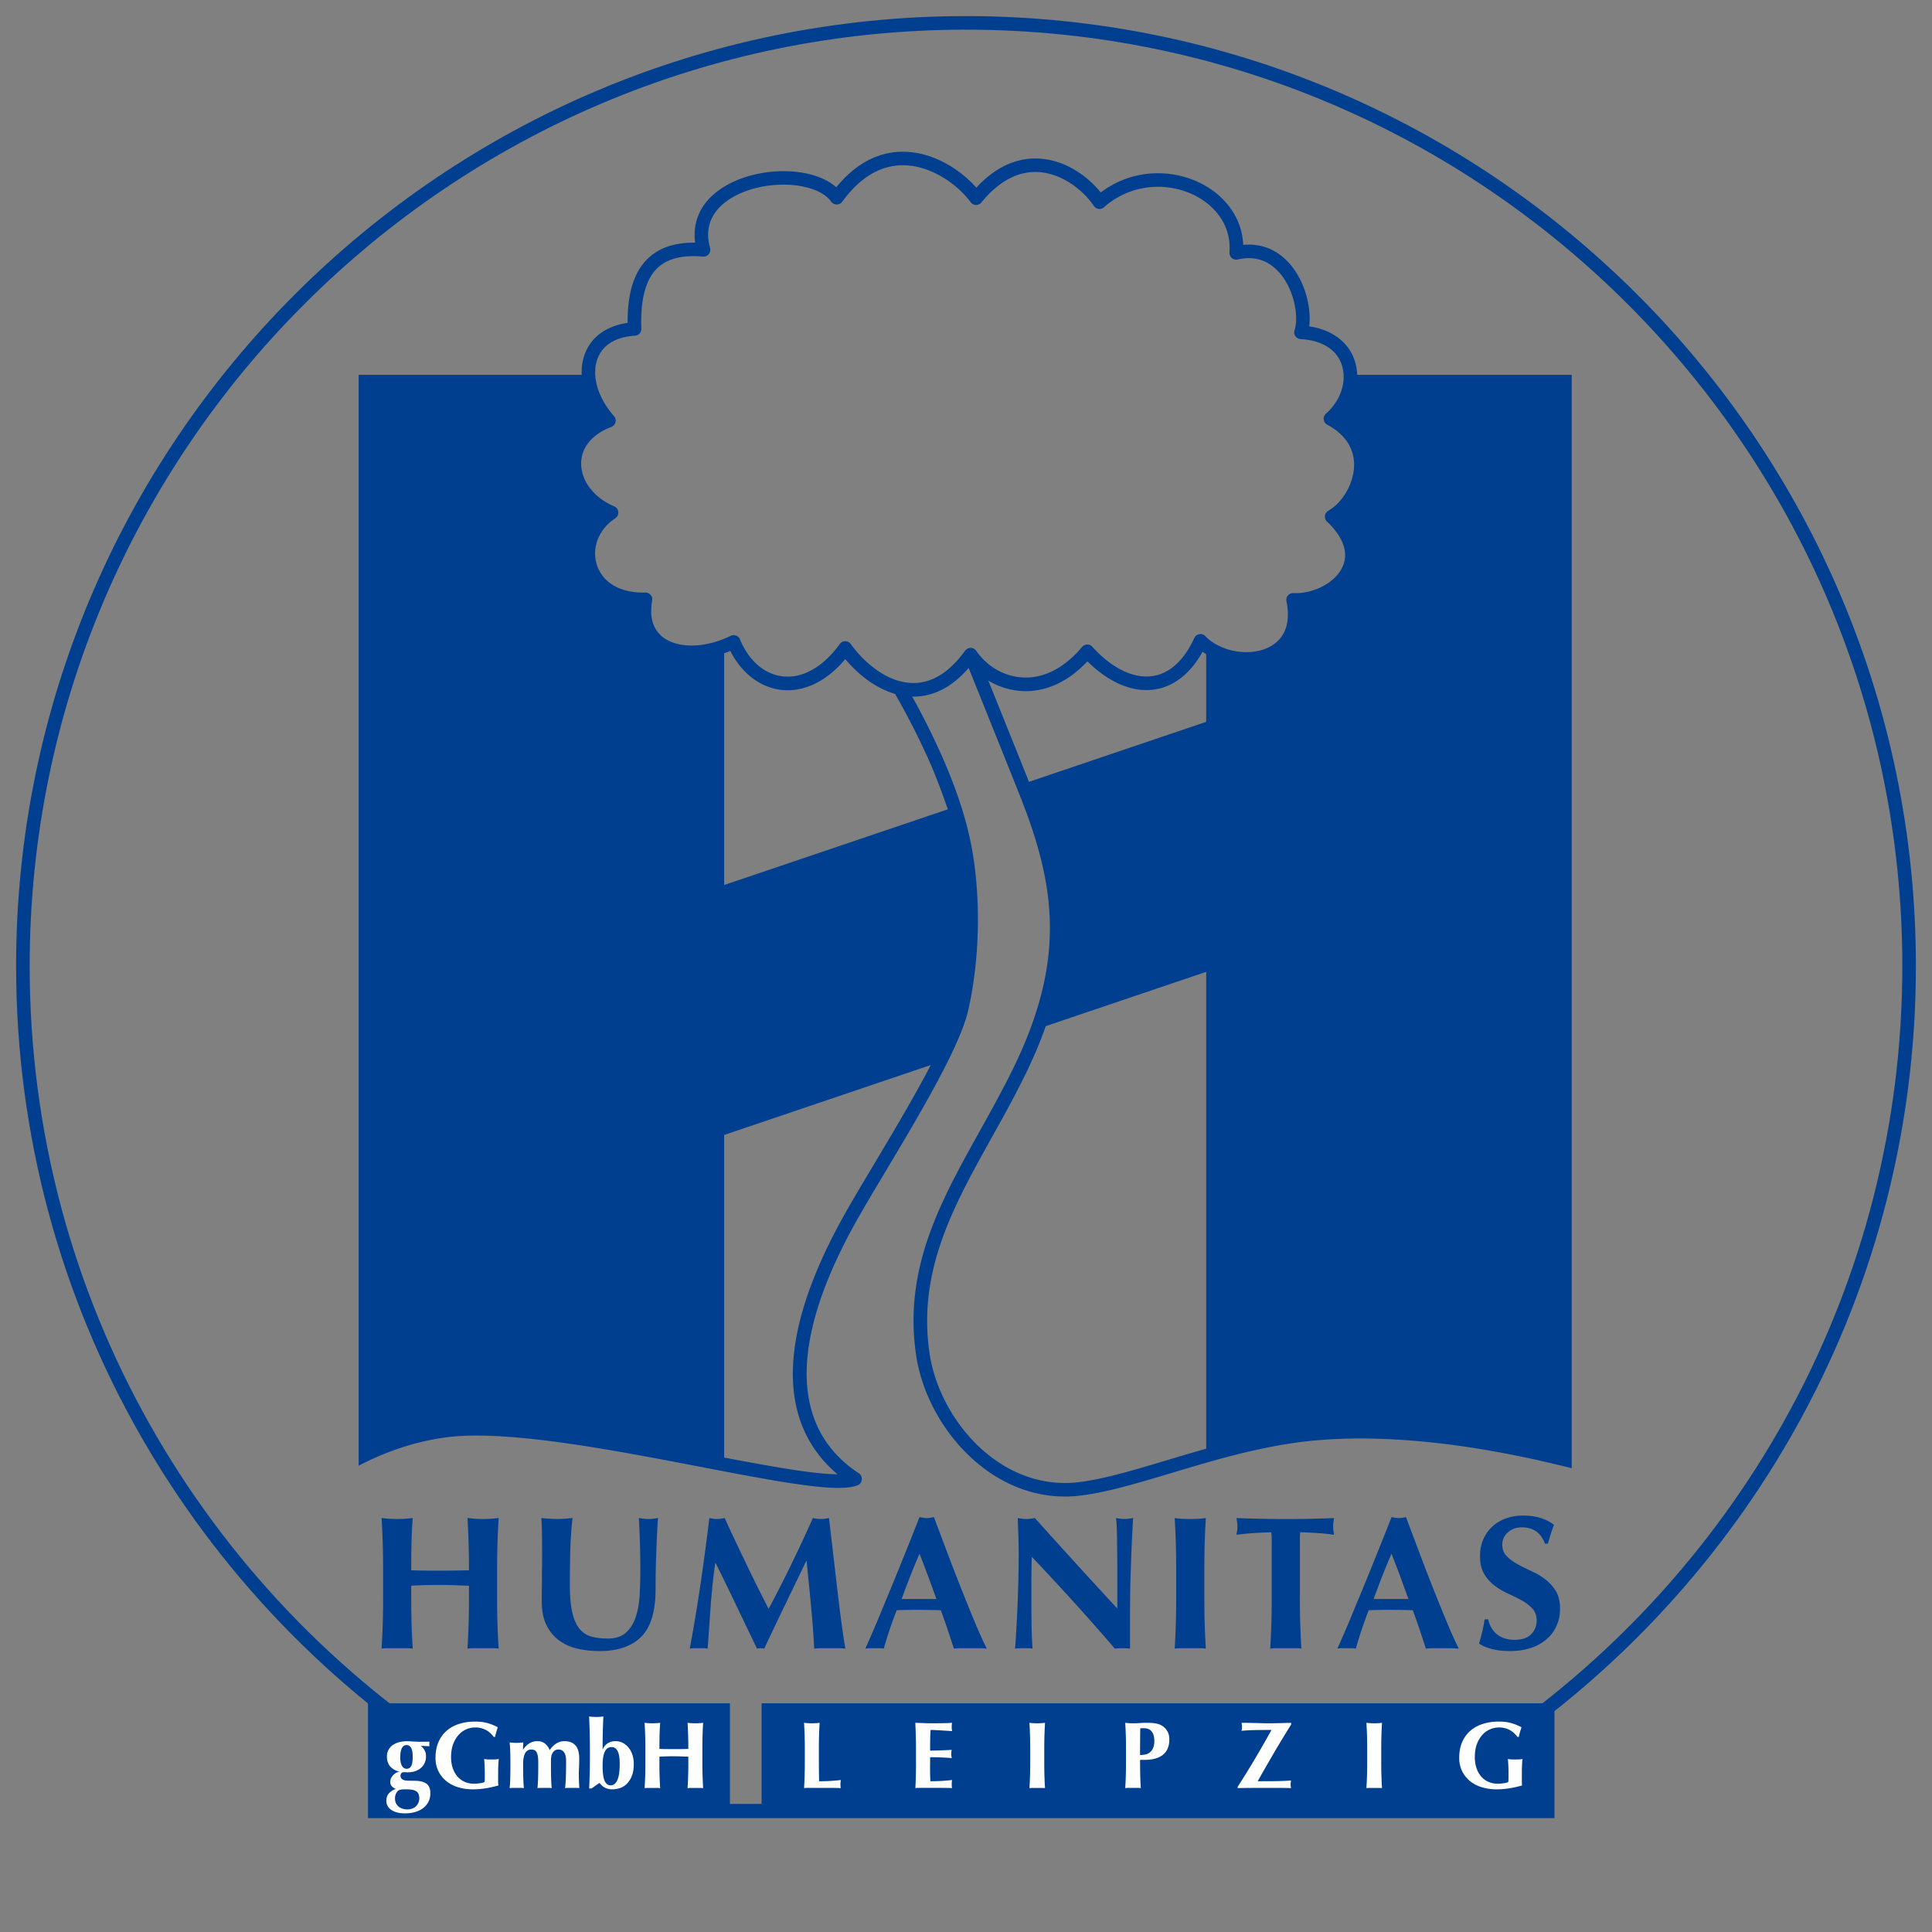
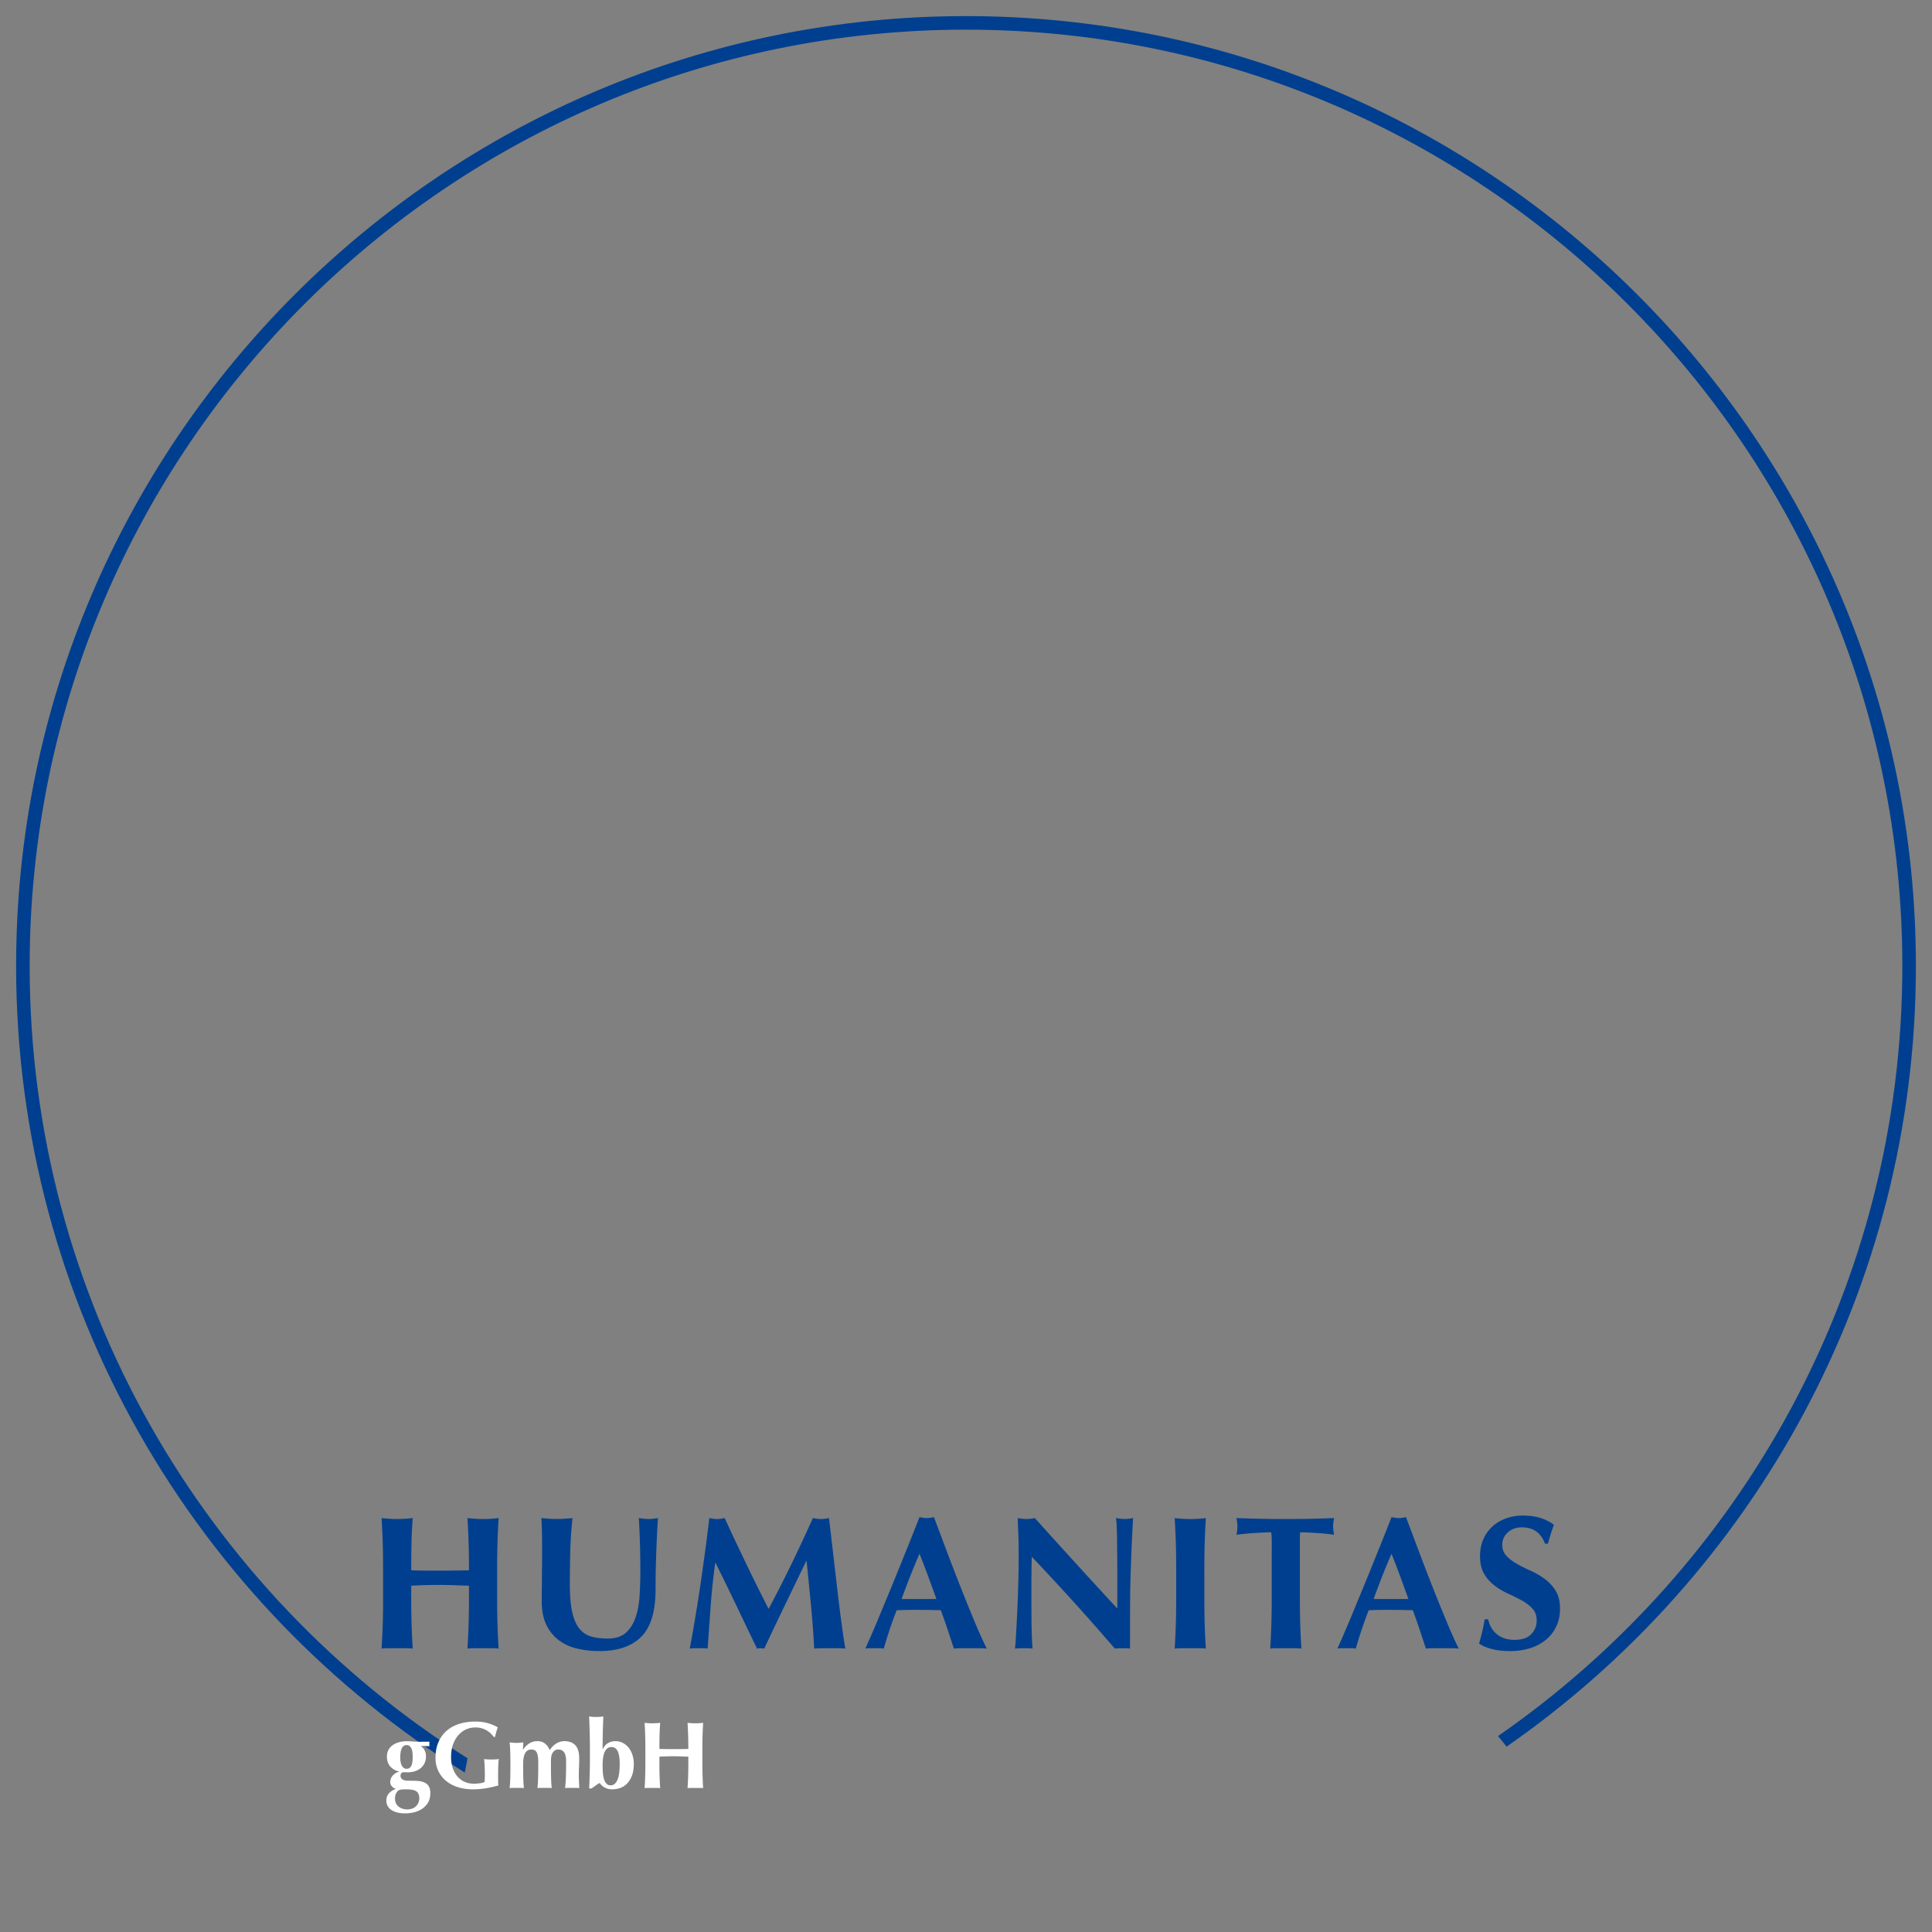
<svg xmlns="http://www.w3.org/2000/svg" width="120" height="120">
  <rect width="100%" height="100%" fill="#808080" stroke="none" />
-   <path fill="#003F8F" d="M47.305 105.794v6.252h-1.968v-6.252h-22.48v7.13H96.55v-7.13z" />
  <path fill="#003F8F" d="M60 1C27.467 1 1 27.467 1 60c0 21.113 11.149 39.669 27.868 50.097l.172-.887C12.711 98.9 1.843 80.697 1.843 60 1.843 27.932 27.932 1.843 60 1.843c32.069 0 58.157 26.089 58.157 58.157 0 19.803-9.951 37.321-25.112 47.83l.534.656C108.929 97.821 119 80.066 119 60c0-32.533-26.467-59-59-59z" />
-   <path fill="#003F8F" d="M97.621 23.282H84.297a3.211 3.211 0 0 0-.167-.92c-.393-1.135-1.404-1.881-2.812-2.09.126-1.013-.164-2.467-.963-3.574-.787-1.087-1.878-1.609-3.137-1.487-.043-1.015-.438-1.951-1.161-2.729-.998-1.077-2.54-1.721-4.126-1.721a5.836 5.836 0 0 0-3.562 1.194c-.843-1.043-2.305-2.11-4.059-2.11-1.328 0-2.56.609-3.669 1.812-1.028-1.167-2.731-2.232-4.558-2.232-1.553 0-2.944.741-4.14 2.206-.716-.632-1.892-.998-3.27-.998-2.035 0-3.945.781-4.866 1.99-.537.706-.75 1.543-.629 2.45-1.312-.018-2.32.341-3.02 1.067-.802.833-1.188 2.116-1.174 3.915-1.283.183-2.208.829-2.627 1.849a3.238 3.238 0 0 0-.225 1.38H22.276V91.04c1.749-.927 3.709-1.558 5.572-1.781a14.815 14.815 0 0 1 1.753-.093c3.792 0 9.152 1.029 13.879 1.937 3.666.705 6.833 1.313 8.6 1.313.521 0 .908-.054 1.186-.163a.423.423 0 0 0 .077-.745c-4.212-2.771-4.319-8.089-.312-15.379.478-.869 1.181-2.045 1.925-3.292 2.068-3.461 4.642-7.772 5.168-10.035.767-3.297.822-7.36.143-10.602-.366-1.745-1.011-3.527-1.733-5.171l-.01-.023a105.348 105.348 0 0 0-.225-.502 45 45 0 0 0-1.206-2.434 43.144 43.144 0 0 0-.437-.806l.081.003c1.257 0 2.407-.601 3.428-1.78l.405 1.007 1.539 3.83c.46 1.146.893 2.226 1.22 3.049 2.249 5.648 2.904 10.244-.409 17.01-.651 1.331-1.369 2.617-2.061 3.862-2.445 4.392-4.754 8.539-3.956 13.938.625 4.218 4.338 8.769 9.248 8.769.274 0 .552-.015.825-.044 1.665-.18 3.67-.782 5.794-1.419 2.646-.794 5.645-1.695 8.671-1.996a30.873 30.873 0 0 1 3.051-.145c3.882 0 8.287.622 13.129 1.846v-.87c-4.819-1.206-9.229-1.818-13.129-1.818 3.9 0 8.309.612 13.129 1.818V23.282zM54.232 72.406c-.748 1.251-1.455 2.435-1.939 3.317-4.887 8.888-3.074 13.487-.273 15.848-1.701-.015-4.799-.609-8.379-1.297l1.337.256V70.495l12.833-4.343c-1.026 1.977-2.387 4.257-3.579 6.254zm3.454-25.209s.001 0 0 0c.53 1.188 1.034 2.628 1.186 3.071L44.978 54.97V40.577c.128-.045.256-.092.384-.146.762 1.516 2.095 2.441 3.561 2.441 1.275 0 2.53-.683 3.579-1.935.765.92 1.855 1.805 3.094 2.163a47.311 47.311 0 0 1 2.09 4.097zm17.233 42.784c-.822.232-1.624.471-2.393.703-2.084.625-4.054 1.217-5.641 1.389a6.974 6.974 0 0 1-.735.039c-4.46 0-7.84-4.178-8.413-8.049-.758-5.115 1.484-9.141 3.858-13.404.699-1.253 1.421-2.551 2.082-3.902a28.118 28.118 0 0 0 1.278-3.022l9.964-3.372v29.618zm0-49.346v4.201l-11.007 3.726h-.001c-.28-.701-.61-1.526-.962-2.401l-1.563-3.891a4.478 4.478 0 0 0 2.322.658c.979 0 2.41-.332 3.834-1.851 1.161 1.154 2.448 1.785 3.661 1.785 1.415 0 2.638-.84 3.489-2.381.074.053.151.105.227.154zm7.505-8.236c.989.941 1.335 1.882 1 2.719-.451 1.131-1.948 1.784-3.084 1.72a.415.415 0 0 0-.342.144.428.428 0 0 0-.095.36c.196.976.065 1.752-.389 2.309-.446.543-1.21.855-2.102.855-.982 0-1.958-.381-2.546-.993a.422.422 0 0 0-.687.117c-.717 1.562-1.746 2.388-2.974 2.389-1.086 0-2.28-.656-3.362-1.848a.401.401 0 0 0-.321-.137.422.422 0 0 0-.314.15c-1.042 1.243-2.251 1.899-3.499 1.899-1.208 0-2.358-.62-3.076-1.661a.42.42 0 0 0-.342-.181.447.447 0 0 0-.346.174c-.964 1.333-2.044 2.009-3.209 2.009-1.594 0-3.055-1.25-3.891-2.42a.423.423 0 0 0-.341-.178h-.001a.425.425 0 0 0-.342.174c-.948 1.308-2.098 2.027-3.238 2.027-1.26 0-2.368-.864-2.961-2.315a.417.417 0 0 0-.24-.233.414.414 0 0 0-.334.015c-.81.393-1.653.601-2.437.601-.902 0-1.634-.281-2.061-.792-.406-.485-.535-1.16-.382-2.003a.424.424 0 0 0-.426-.496c-1.562.044-2.686-.627-3.026-1.771-.31-1.044.156-2.186 1.16-2.84a.424.424 0 0 0-.067-.743c-1.268-.536-2.073-1.598-2.051-2.705.019-.973.702-1.784 1.872-2.226a.423.423 0 0 0 .166-.674c-1.034-1.167-1.427-2.59-1-3.626.338-.821 1.135-1.294 2.304-1.369a.422.422 0 0 0 .395-.438c-.066-1.74.247-2.982.929-3.692.619-.642 1.567-.899 2.898-.783a.424.424 0 0 0 .442-.533c-.241-.871-.114-1.637.372-2.276.767-1.007 2.414-1.658 4.195-1.658 1.36 0 2.493.404 2.956 1.053.078.11.206.177.341.178a.41.41 0 0 0 .343-.173c1.095-1.502 2.364-2.264 3.771-2.264 1.733 0 3.396 1.189 4.207 2.295a.42.42 0 0 0 .666.016c1.027-1.255 2.156-1.892 3.354-1.892 1.527 0 2.925 1.059 3.633 2.109.068.1.175.167.295.183.12.015.24-.021.332-.1a5.028 5.028 0 0 1 3.36-1.273c1.355 0 2.667.542 3.508 1.449.682.736 1.004 1.643.927 2.622a.418.418 0 0 0 .146.352c.1.088.237.122.37.091.235-.054.467-.083.687-.083 1.045 0 1.719.629 2.102 1.156.776 1.075.988 2.561.737 3.319a.42.42 0 0 0 .375.553c1.322.078 2.226.638 2.55 1.574.348 1.008-.042 2.236-.972 3.058a.427.427 0 0 0-.141.365c.017.137.1.257.223.323 1.072.573 1.646 1.417 1.665 2.445.016 1.115-.671 2.362-1.605 2.899a.422.422 0 0 0-.077.674z" />
  <g fill="#003F8F">
    <path d="M28.232 98.461a24.354 24.354 0 0 0-.897-.018 33.405 33.405 0 0 0-1.794.048v.672c0 .653.009 1.233.024 1.741.016.507.039 1.004.071 1.493a3.7 3.7 0 0 0-.437-.023h-1.062c-.157 0-.303.007-.437.023a46.738 46.738 0 0 0 .094-3.234v-1.605c0-.653-.008-1.233-.023-1.741a56.407 56.407 0 0 0-.071-1.529c.134.016.279.029.437.042s.334.018.531.018.374-.005.531-.018a8.82 8.82 0 0 0 .437-.042c-.04.511-.065 1.017-.077 1.517-.012.5-.018 1.076-.018 1.729.205.008.451.013.737.017a79.142 79.142 0 0 0 2.851-.017c0-.653-.008-1.23-.024-1.729s-.039-1.005-.07-1.517c.134.016.279.029.437.042s.334.018.531.018.374-.005.532-.018a8.94 8.94 0 0 0 .437-.042 46.371 46.371 0 0 0-.071 1.529 55.89 55.89 0 0 0-.024 1.741v1.605c0 .653.007 1.233.024 1.741.015.507.039 1.004.071 1.493a3.712 3.712 0 0 0-.437-.023H29.472c-.157 0-.303.007-.437.023.031-.488.055-.985.07-1.493.016-.508.024-1.088.024-1.741v-.672a67.164 67.164 0 0 1-.897-.03zM35.827 102.391a3.006 3.006 0 0 1-1.139-.53 2.584 2.584 0 0 1-.761-.957c-.185-.39-.278-.863-.278-1.421 0-.315.002-.596.006-.845.004-.248.006-.478.006-.691 0-.212.001-.417.006-.613a89.928 89.928 0 0 0-.006-2.16 15.94 15.94 0 0 0-.036-.885c.157.016.318.029.484.041a6.708 6.708 0 0 0 .967 0c.165-.013.326-.025.483-.041a26.746 26.746 0 0 0-.141 2.13 87.506 87.506 0 0 0-.024 2c0 .716.051 1.294.153 1.735.102.441.254.781.455 1.021.201.241.446.399.738.479.291.079.629.118 1.015.118.472 0 .842-.118 1.11-.353.267-.236.47-.551.607-.944.138-.394.222-.844.254-1.352.031-.507.047-1.037.047-1.587 0-.542-.008-1.084-.023-1.624a59.752 59.752 0 0 0-.071-1.623c.11.016.216.029.319.042a2.443 2.443 0 0 0 .579 0c.095-.013.192-.025.295-.042-.016.173-.032.405-.047.697a95.01 95.01 0 0 0-.089 2.271c-.012.46-.017.946-.017 1.457 0 1.37-.296 2.35-.886 2.945-.59.594-1.457.892-2.596.892-.503 0-.973-.053-1.41-.16zM44.141 99.754l-.189 2.644a1.68 1.68 0 0 0-.283-.023h-.549c-.09 0-.183.007-.277.023.252-1.354.476-2.699.672-4.036s.378-2.694.543-4.072c.086.016.167.029.242.042a1.54 1.54 0 0 0 .466 0c.079-.013.161-.026.248-.042.211.472.435.952.667 1.44.231.487.463.974.696 1.458.231.484.463.958.695 1.422.232.464.455.905.667 1.321.472-.88.942-1.803 1.41-2.766a95.14 95.14 0 0 0 1.339-2.875c.197.039.366.059.508.059.134 0 .298-.02.496-.059l.254 2.183.266 2.284c.086.743.172 1.438.26 2.083.086.645.165 1.165.236 1.558-.158-.016-.317-.023-.479-.023h-.963c-.165 0-.33.007-.495.023-.04-.81-.104-1.688-.195-2.631-.09-.944-.182-1.881-.277-2.809h-.023l-1.322 2.738c-.433.897-.862 1.798-1.286 2.703a1.329 1.329 0 0 0-.224-.024.997.997 0 0 0-.224.024c-.425-.88-.848-1.763-1.269-2.644s-.855-1.774-1.304-2.678h-.023c-.125.903-.22 1.796-.283 2.677zM61.29 102.398a6.361 6.361 0 0 0-.537-.024H59.75c-.17 0-.337.007-.502.024a177.33 177.33 0 0 0-.389-1.18 36.02 36.02 0 0 0-.425-1.204 63.175 63.175 0 0 0-1.51-.023 31.422 31.422 0 0 0-1.228.023 25.703 25.703 0 0 0-.803 2.384 1.676 1.676 0 0 0-.278-.024H54.054c-.094 0-.197.007-.307.024a72.892 72.892 0 0 0 .897-2.078l.608-1.47c.217-.523.433-1.052.649-1.587.216-.536.429-1.062.637-1.582.208-.519.399-1.002.572-1.451.079.016.153.029.224.041.07.013.146.019.225.019.078 0 .153-.005.224-.019.071-.011.146-.025.224-.041l.809 2.148a140.14 140.14 0 0 0 1.717 4.342c.277.663.529 1.221.757 1.678zm-4.178-5.89a45.76 45.76 0 0 0-1.11 2.809h2.161c-.173-.48-.345-.951-.514-1.411-.17-.459-.348-.926-.537-1.398zM63.249 95.27c-.016-.37-.028-.696-.035-.98.219.039.397.059.53.059.134 0 .312-.02.532-.059.857.952 1.705 1.889 2.543 2.809a452.58 452.58 0 0 0 2.579 2.809v-2.173c0-.386-.002-.765-.006-1.139-.004-.375-.007-.718-.012-1.033a23.444 23.444 0 0 0-.023-.815 4.082 4.082 0 0 0-.042-.46c.219.039.397.059.53.059.134 0 .311-.02.532-.059a135.306 135.306 0 0 0-.154 3.576 60.011 60.011 0 0 0-.029 1.517c-.004.5-.006 1.033-.006 1.6v1.416a4.8 4.8 0 0 0-.944 0 152.438 152.438 0 0 0-5.158-5.701 52.916 52.916 0 0 0-.023 1.381v1.369c0 .472.001.873.006 1.204a28.75 28.75 0 0 0 .041 1.398c.008.146.016.262.024.349-.094-.016-.189-.023-.283-.023h-.272a6.14 6.14 0 0 0-.542.023c.016-.062.036-.288.059-.673a124 124 0 0 0 .077-1.411c.028-.555.051-1.157.07-1.806.02-.649.029-1.272.029-1.871 0-.541-.008-.997-.023-1.366zM73.032 95.818a49.22 49.22 0 0 0-.07-1.528 7.077 7.077 0 0 0 .967.059 7.114 7.114 0 0 0 .968-.059 46.428 46.428 0 0 0-.07 1.528 56.15 56.15 0 0 0-.023 1.741v1.605c0 .653.007 1.234.023 1.741.016.507.04 1.004.07 1.493a3.685 3.685 0 0 0-.436-.024h-1.062a3.51 3.51 0 0 0-.437.024c.031-.488.054-.985.07-1.493.016-.508.024-1.088.024-1.741v-1.605c0-.653-.008-1.234-.024-1.741zM78.988 95.588a2.96 2.96 0 0 0-.031-.413c-.118 0-.263.004-.436.012-.174.007-.358.017-.555.029a15.744 15.744 0 0 0-1.168.112c.015-.086.029-.172.041-.259.013-.086.018-.174.018-.26 0-.086-.005-.173-.018-.26a5.802 5.802 0 0 0-.041-.259l.726.024c.215.008.437.013.661.018l.731.012c.263.004.58.005.95.005a65.229 65.229 0 0 0 2.318-.035l.679-.024a4.65 4.65 0 0 0-.042.259 1.894 1.894 0 0 0 0 .52c.011.086.025.173.042.259a12.588 12.588 0 0 0-1.116-.112 25.228 25.228 0 0 0-.549-.029 9.695 9.695 0 0 0-.437-.012c-.009.04-.014.095-.018.165a4.574 4.574 0 0 0-.005.248v3.575c0 .653.007 1.234.023 1.741.015.507.039 1.004.071 1.493a3.707 3.707 0 0 0-.438-.024h-1.061c-.158 0-.303.007-.438.024.032-.488.055-.985.07-1.493.016-.508.024-1.088.024-1.741v-2.95c.004-.228.003-.436-.001-.625zM90.606 102.398a6.38 6.38 0 0 0-.537-.024H89.066a4.9 4.9 0 0 0-.501.024c-.126-.386-.257-.779-.389-1.18a38.42 38.42 0 0 0-.425-1.204 37.961 37.961 0 0 0-.756-.017c-.252-.003-.502-.006-.754-.006a31.345 31.345 0 0 0-1.228.023 26.89 26.89 0 0 0-.803 2.384 1.664 1.664 0 0 0-.277-.024H83.372c-.095 0-.196.007-.307.024.095-.205.22-.488.378-.85.157-.362.331-.772.52-1.228l.608-1.47c.217-.523.433-1.052.649-1.587l.637-1.582c.209-.519.399-1.002.573-1.451.078.016.153.029.224.041.07.013.146.019.225.019s.154-.005.224-.019a5.27 5.27 0 0 0 .225-.041l.809 2.148a131.27 131.27 0 0 0 1.716 4.342c.272.663.525 1.221.753 1.678zm-4.177-5.89c-.206.472-.398.938-.579 1.398-.181.46-.358.932-.531 1.411h2.161l-.513-1.411c-.171-.459-.35-.926-.538-1.398zM94.535 94.867c-.361 0-.657.106-.885.319a.983.983 0 0 0-.342.744c0 .291.087.529.265.713.177.185.399.353.666.502.269.149.555.293.863.431.306.138.594.308.862.507.268.2.489.445.666.732s.267.654.267 1.104c0 .394-.075.753-.225 1.08-.15.327-.362.606-.637.838a2.862 2.862 0 0 1-.985.531 4.194 4.194 0 0 1-1.281.183c-.424 0-.805-.046-1.139-.136-.334-.091-.588-.203-.762-.337.081-.274.146-.526.202-.754a8.62 8.62 0 0 0 .142-.745h.224c.03.173.09.337.177.49a1.453 1.453 0 0 0 .814.684c.188.067.402.1.638.1.471 0 .82-.118 1.043-.354.225-.236.337-.519.337-.85 0-.299-.086-.543-.26-.732a2.603 2.603 0 0 0-.649-.502c-.26-.145-.542-.287-.849-.424a4.409 4.409 0 0 1-.85-.501 2.555 2.555 0 0 1-.649-.726c-.173-.288-.261-.655-.261-1.104 0-.409.073-.771.219-1.086a2.36 2.36 0 0 1 .584-.791c.244-.211.524-.374.843-.483.319-.11.655-.165 1.009-.165.424 0 .797.051 1.116.153.319.103.592.244.82.425a7.387 7.387 0 0 0-.184.525l-.193.643h-.178c-.252-.675-.728-1.014-1.428-1.014z" />
  </g>
  <g fill="#FFF">
    <path d="M26.14 108.448a.756.756 0 0 1 .318.656.934.934 0 0 1-.083.397.9.9 0 0 1-.233.311c-.101.086-.22.153-.36.2s-.296.07-.469.07a5.471 5.471 0 0 0-.266-.005c-.047 0-.087.021-.121.065a.235.235 0 0 0-.05.147c0 .095.036.169.109.224.073.056.188.085.345.089l.437.005c.33.005.574.066.729.186.155.121.233.312.233.576 0 .236-.048.434-.145.594-.096.158-.22.289-.371.389s-.32.171-.505.215a2.368 2.368 0 0 1-.537.064c-.37 0-.658-.072-.864-.214a.662.662 0 0 1-.31-.569c0-.189.053-.342.157-.458a1.04 1.04 0 0 1 .421-.273v-.012a.542.542 0 0 1-.245-.162.408.408 0 0 1-.091-.275.59.59 0 0 1 .151-.377.737.737 0 0 1 .397-.247v-.013a1.02 1.02 0 0 1-.554-.318c-.134-.157-.201-.362-.201-.614 0-.149.031-.284.092-.401a.848.848 0 0 1 .256-.297c.11-.081.242-.143.395-.186.154-.043.323-.065.509-.065.07 0 .143.002.217.009a9.326 9.326 0 0 0 .55.026l.307-.003.319-.002a.837.837 0 0 0 0 .282l-.52-.024-.017.01zm-.153 2.958a.406.406 0 0 0-.168-.168.813.813 0 0 0-.269-.08 2.795 2.795 0 0 0-.36-.02c-.204 0-.346.019-.424.059-.047.023-.098.08-.151.17a.67.67 0 0 0-.08.343c0 .114.02.212.062.297a.588.588 0 0 0 .168.21.768.768 0 0 0 .245.126.954.954 0 0 0 .605-.012.67.67 0 0 0 .38-.379.734.734 0 0 0-.008-.546zm-1.127-2.239c0 .129.012.239.035.327a.678.678 0 0 0 .092.216.344.344 0 0 0 .124.118.29.29 0 0 0 .139.036c.13 0 .226-.057.289-.171.063-.114.094-.306.094-.579 0-.268-.035-.455-.106-.563-.071-.108-.159-.162-.266-.162-.268-.001-.401.259-.401.778zM30.194 107.459a1.378 1.378 0 0 0-.69-.163 1.373 1.373 0 0 0-1.018.461c-.14.153-.253.345-.34.574-.086.23-.13.501-.13.812 0 .236.032.455.098.655.065.201.158.375.28.523.123.147.272.262.449.344.177.083.38.125.608.125.052 0 .109-.003.175-.009.064-.006.127-.014.189-.021a1.11 1.11 0 0 0 .168-.033.438.438 0 0 0 .112-.044 1.45 1.45 0 0 0 .015-.176c.002-.07.002-.15.002-.236a9.86 9.86 0 0 0-.042-1.016c.04.008.092.015.157.021.064.006.158.009.28.009.142 0 .247-.002.316-.009.069-.006.123-.013.163-.021a1.074 1.074 0 0 0-.021.154 8.715 8.715 0 0 0-.023.541l-.003.297v.196c0 .098.001.189.003.273a.874.874 0 0 0 .015.181c-.26.075-.523.134-.788.177a5.045 5.045 0 0 1-.788.065c-.339 0-.65-.045-.935-.133a2.15 2.15 0 0 1-.738-.39 1.806 1.806 0 0 1-.657-1.438c0-.373.062-.7.186-.982.125-.281.296-.516.513-.702.218-.188.477-.328.776-.422.299-.095.622-.142.968-.142.298 0 .558.03.776.091.219.061.435.148.646.262l-.092.3a3.326 3.326 0 0 0-.074.302h-.083a1.463 1.463 0 0 0-.473-.426zM32.496 108.665c.11-.166.238-.292.386-.383a.937.937 0 0 1 .504-.136.73.73 0 0 1 .457.145.919.919 0 0 1 .298.416c.118-.181.255-.32.413-.416a.937.937 0 0 1 .501-.145c.295 0 .522.085.682.256.159.171.239.449.239.831 0 .2-.004.377-.012.53a8.827 8.827 0 0 0-.003.87c.006.147.013.29.021.428a1.308 1.308 0 0 0-.195-.012h-.496c-.079 0-.143.004-.195.012.028-.205.044-.445.053-.723.008-.277.012-.595.012-.952 0-.249-.042-.431-.125-.547s-.199-.174-.348-.174a.4.4 0 0 0-.234.065.47.47 0 0 0-.144.168.672.672 0 0 0-.071.222 1.488 1.488 0 0 0-.018.224v.425c0 .24.002.466.009.678.005.213.018.417.039.614-.052-.008-.115-.012-.191-.012h-.5c-.075 0-.14.004-.195.012a8.42 8.42 0 0 0 .039-.614c.006-.211.009-.438.009-.678v-.36c0-.235-.03-.418-.088-.548-.059-.13-.171-.195-.337-.195a.412.412 0 0 0-.389.23c-.082.154-.124.366-.124.638v.237c0 .24.003.466.009.678.005.213.018.417.039.614a1.283 1.283 0 0 0-.192-.012h-.499c-.075 0-.14.004-.195.012.02-.197.032-.401.038-.614.005-.212.009-.438.009-.678v-.237c0-.24-.003-.466-.009-.676a9.708 9.708 0 0 0-.038-.634l.209.021a2.4 2.4 0 0 0 .419 0 14.4 14.4 0 0 0 .221-.021l-.024.442h.014v-.001zM36.626 107.592c-.008-.323-.02-.649-.035-.979a3.176 3.176 0 0 0 .886 0 41.495 41.495 0 0 0-.048 2.041h.013a.758.758 0 0 1 .31-.378.89.89 0 0 1 .476-.129c.169 0 .323.037.463.112.14.074.26.175.36.3.1.127.177.274.232.445.055.172.083.356.083.552 0 .295-.04.544-.12.747a1.44 1.44 0 0 1-.313.492 1.097 1.097 0 0 1-.428.266 1.503 1.503 0 0 1-.467.077.976.976 0 0 1-.478-.109.952.952 0 0 1-.318-.286 2.452 2.452 0 0 0-.251.165 3.898 3.898 0 0 1-.256.177h-.141c.015-.331.028-.658.036-.983s.011-.679.011-1.066v-.382a54.36 54.36 0 0 0-.015-1.062zm.824 2.561c.014.149.039.279.076.386a.641.641 0 0 0 .154.256c.065.063.15.095.256.095.169 0 .304-.105.404-.316.101-.211.151-.556.151-1.036 0-.684-.169-1.026-.507-1.026-.083 0-.158.019-.227.059s-.128.105-.177.198a1.263 1.263 0 0 0-.113.36 3.176 3.176 0 0 0-.038.54c0 .173.007.334.021.484zM42.304 109.094a13.395 13.395 0 0 0-.897-.003c-.149.004-.299.01-.449.018v.337a22.259 22.259 0 0 0 .047 1.618 1.848 1.848 0 0 0-.218-.012h-.531c-.079 0-.151.004-.218.012.016-.244.028-.494.035-.747.008-.254.012-.544.012-.871v-.803a25.22 25.22 0 0 0-.047-1.635c.067.007.14.015.218.02a3.52 3.52 0 0 0 .531 0c.079-.005.151-.013.218-.02-.02.255-.032.509-.039.757-.005.25-.008.539-.008.864.102.004.226.007.369.009l.534.002c.212 0 .386 0 .52-.002s.257-.005.372-.009a24.693 24.693 0 0 0-.048-1.621c.067.007.14.015.218.02a3.529 3.529 0 0 0 .531 0c.079-.005.152-.013.219-.02a24.681 24.681 0 0 0-.047 1.635v.803a25.22 25.22 0 0 0 .047 1.618 1.854 1.854 0 0 0-.219-.012h-.531c-.079 0-.151.004-.218.012a22.131 22.131 0 0 0 .048-1.618v-.337l-.449-.015z" />
  </g>
  <g fill="#FFF">
-     <path d="M49.976 107.772c-.009-.253-.02-.508-.035-.764.067.007.14.015.218.02a3.548 3.548 0 0 0 .532 0c.079-.005.151-.013.218-.02a24.681 24.681 0 0 0-.047 1.635v.803a67.676 67.676 0 0 0 .012 1.191c.225 0 .449-.006.673-.018.224-.012.45-.031.679-.059a1.39 1.39 0 0 0-.024.265c0 .063.002.112.006.148a.324.324 0 0 0 .018.088l-.393-.01c-.156-.002-.369-.002-.641-.002H50.257c-.089 0-.156 0-.201.002a2.079 2.079 0 0 0-.115.01c.016-.245.028-.494.035-.747.008-.254.012-.543.012-.87v-.803c0-.325-.004-.616-.012-.869zM56.881 107.772a28.337 28.337 0 0 0-.03-.764c.177.004.352.01.525.017.173.007.349.012.525.012.291 0 .55-.003.776-.009a7.85 7.85 0 0 0 .458-.02 1.099 1.099 0 0 0-.023.248c0 .063.002.112.006.147.003.035.01.074.018.119a13.813 13.813 0 0 0-.375-.024 57.096 57.096 0 0 0-.741-.042 6.506 6.506 0 0 0-.219-.006c-.016.217-.025.43-.027.643-.002.212-.003.427-.003.643.256-.004.487-.011.694-.018.207-.008.422-.019.646-.029-.012.066-.02.117-.024.153a1.015 1.015 0 0 0-.005.112c0 .03.002.063.009.097.006.033.013.082.021.146a16.767 16.767 0 0 0-1.34-.054l-.002.378a47.63 47.63 0 0 0-.002.378c0 .256.006.5.018.737.224 0 .448-.006.672-.018.225-.012.451-.031.679-.059a1.403 1.403 0 0 0-.024.265c0 .063.002.112.006.148.003.035.01.065.018.088l-.393-.01c-.156-.002-.368-.002-.64-.002H57.169c-.088 0-.155 0-.2.002a1.995 1.995 0 0 0-.115.01c.015-.245.024-.494.031-.747.007-.254.01-.543.01-.87v-.803a40.732 40.732 0 0 0-.014-.868zM63.976 107.772c-.007-.253-.02-.508-.035-.764.066.007.139.015.218.02a3.52 3.52 0 0 0 .531 0c.079-.005.152-.013.218-.02a27.979 27.979 0 0 0-.047 1.635v.803c0 .327.004.616.012.871.007.253.02.502.035.747a1.836 1.836 0 0 0-.218-.012h-.531c-.079 0-.152.004-.218.012a25.144 25.144 0 0 0 .047-1.618v-.803a35.891 35.891 0 0 0-.012-.871zM69.926 107.772c-.008-.253-.02-.508-.035-.764.067.007.14.015.218.02.079.006.167.009.266.009.137 0 .28-.005.428-.015.147-.01.292-.015.433-.015.28 0 .498.02.656.062a.979.979 0 0 1 .648.521c.06.126.089.277.089.454 0 .225-.038.417-.112.579a1.003 1.003 0 0 1-.316.393c-.135.1-.296.174-.481.221a2.413 2.413 0 0 1-.607.071h-.301c0 .295.003.589.008.882.006.293.019.583.039.871a1.848 1.848 0 0 0-.218-.012h-.532c-.078 0-.151.004-.218.012.015-.245.026-.494.035-.747.008-.254.011-.543.011-.87v-.803c0-.325-.002-.616-.011-.869zm1.72-.009a.646.646 0 0 0-.136-.244.492.492 0 0 0-.2-.133.691.691 0 0 0-.239-.042h-.195a.179.179 0 0 0-.053.007 123.25 123.25 0 0 0-.012 1.657c.099 0 .2-.01.304-.03a.653.653 0 0 0 .497-.384 1.04 1.04 0 0 0 .084-.454 1.208 1.208 0 0 0-.05-.377zM77.356 110.218c.178-.283.358-.581.543-.891a65.351 65.351 0 0 0 1.069-1.865l-.007-.012c-.307 0-.617.002-.932.006-.314.005-.62.02-.914.048l.02-.125a.832.832 0 0 0 0-.248l-.02-.123c.181 0 .34.001.48.005l.395.009c.125.001.247.005.366.009.121.004.25.006.387.006.122 0 .235 0 .339-.002l.321-.007c.109-.001.228-.005.354-.009l.438-.011v.105c-.37.59-.724 1.174-1.062 1.753-.338.579-.676 1.164-1.009 1.758v.012l.779-.002a26.256 26.256 0 0 0 .959-.023c.112-.006.222-.013.326-.021a.823.823 0 0 1-.017.124.706.706 0 0 0 0 .244.746.746 0 0 1 .017.104 22.059 22.059 0 0 0-.716-.012h-.757c-.476 0-.874 0-1.192.003-.32.002-.536.005-.65.009v-.083c.145-.224.308-.478.483-.761zM84.907 107.772c-.009-.253-.02-.508-.036-.764.066.007.139.015.218.02a3.529 3.529 0 0 0 .532 0c.078-.005.151-.013.217-.02-.014.255-.026.511-.035.764-.007.254-.012.544-.012.871v.803c0 .327.004.616.012.871.009.253.021.502.035.747a1.831 1.831 0 0 0-.217-.012h-.532c-.08 0-.152.004-.218.012a25.108 25.108 0 0 0 .048-1.618v-.803c0-.327-.004-.618-.012-.871zM93.78 107.459a1.378 1.378 0 0 0-.69-.163 1.377 1.377 0 0 0-1.019.461 1.788 1.788 0 0 0-.339.574c-.086.23-.128.501-.128.812 0 .236.033.455.097.655.065.201.158.375.281.523.122.147.271.262.448.344s.379.125.608.125c.051 0 .11-.003.174-.009.065-.006.127-.014.188-.021a1.05 1.05 0 0 0 .167-.033.388.388 0 0 0 .113-.044c.009-.046.013-.105.015-.176.002-.07.002-.15.002-.236a10.005 10.005 0 0 0-.039-1.016c.039.008.091.015.155.021.065.006.158.009.281.009.141 0 .247-.002.316-.009.069-.006.122-.013.161-.021a1.11 1.11 0 0 0-.02.154 8.498 8.498 0 0 0-.025.541l-.002.297v.196l.002.273a.93.93 0 0 0 .016.181c-.26.075-.523.134-.789.177a5.033 5.033 0 0 1-.787.065 3.17 3.17 0 0 1-.936-.133 2.133 2.133 0 0 1-.738-.39 1.82 1.82 0 0 1-.484-.62 1.866 1.866 0 0 1-.173-.818c0-.373.061-.7.186-.982.125-.281.295-.516.513-.702.219-.188.478-.328.776-.422.298-.095.622-.142.968-.142.299 0 .557.03.776.091.219.061.434.148.647.262l-.092.3a2.772 2.772 0 0 0-.074.302h-.082a1.484 1.484 0 0 0-.473-.426z" />
-   </g>
+     </g>
</svg>